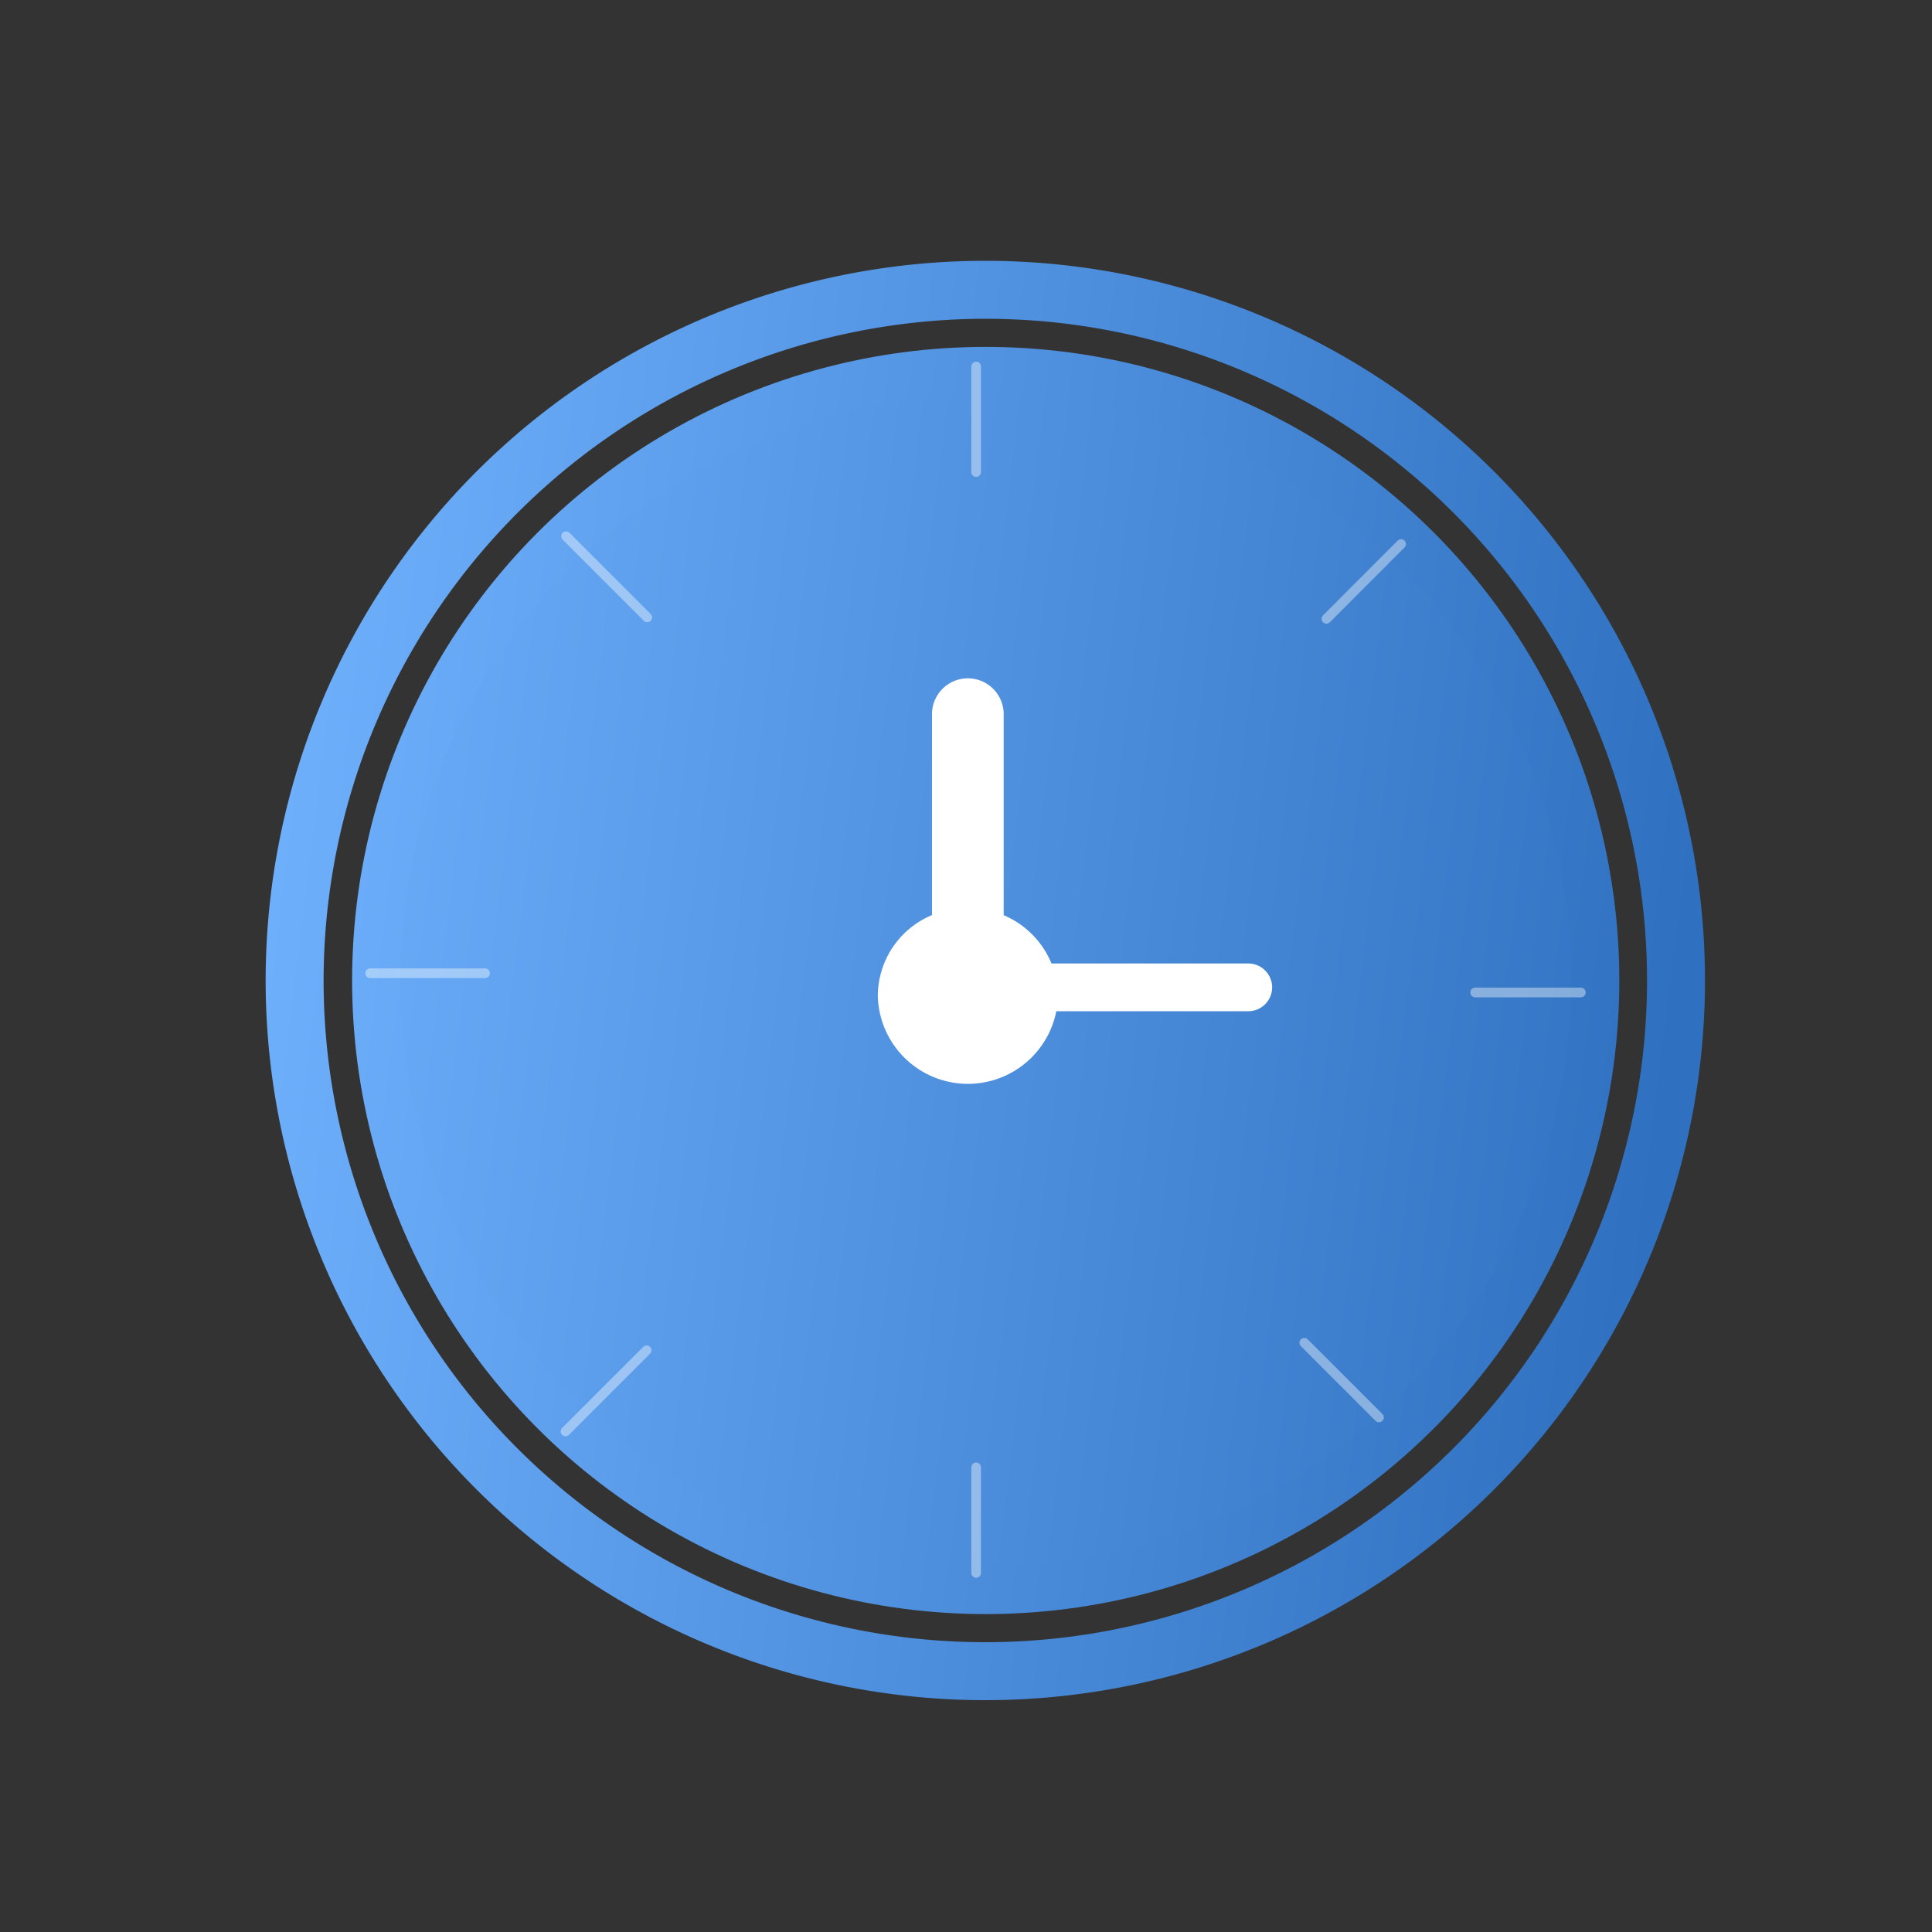
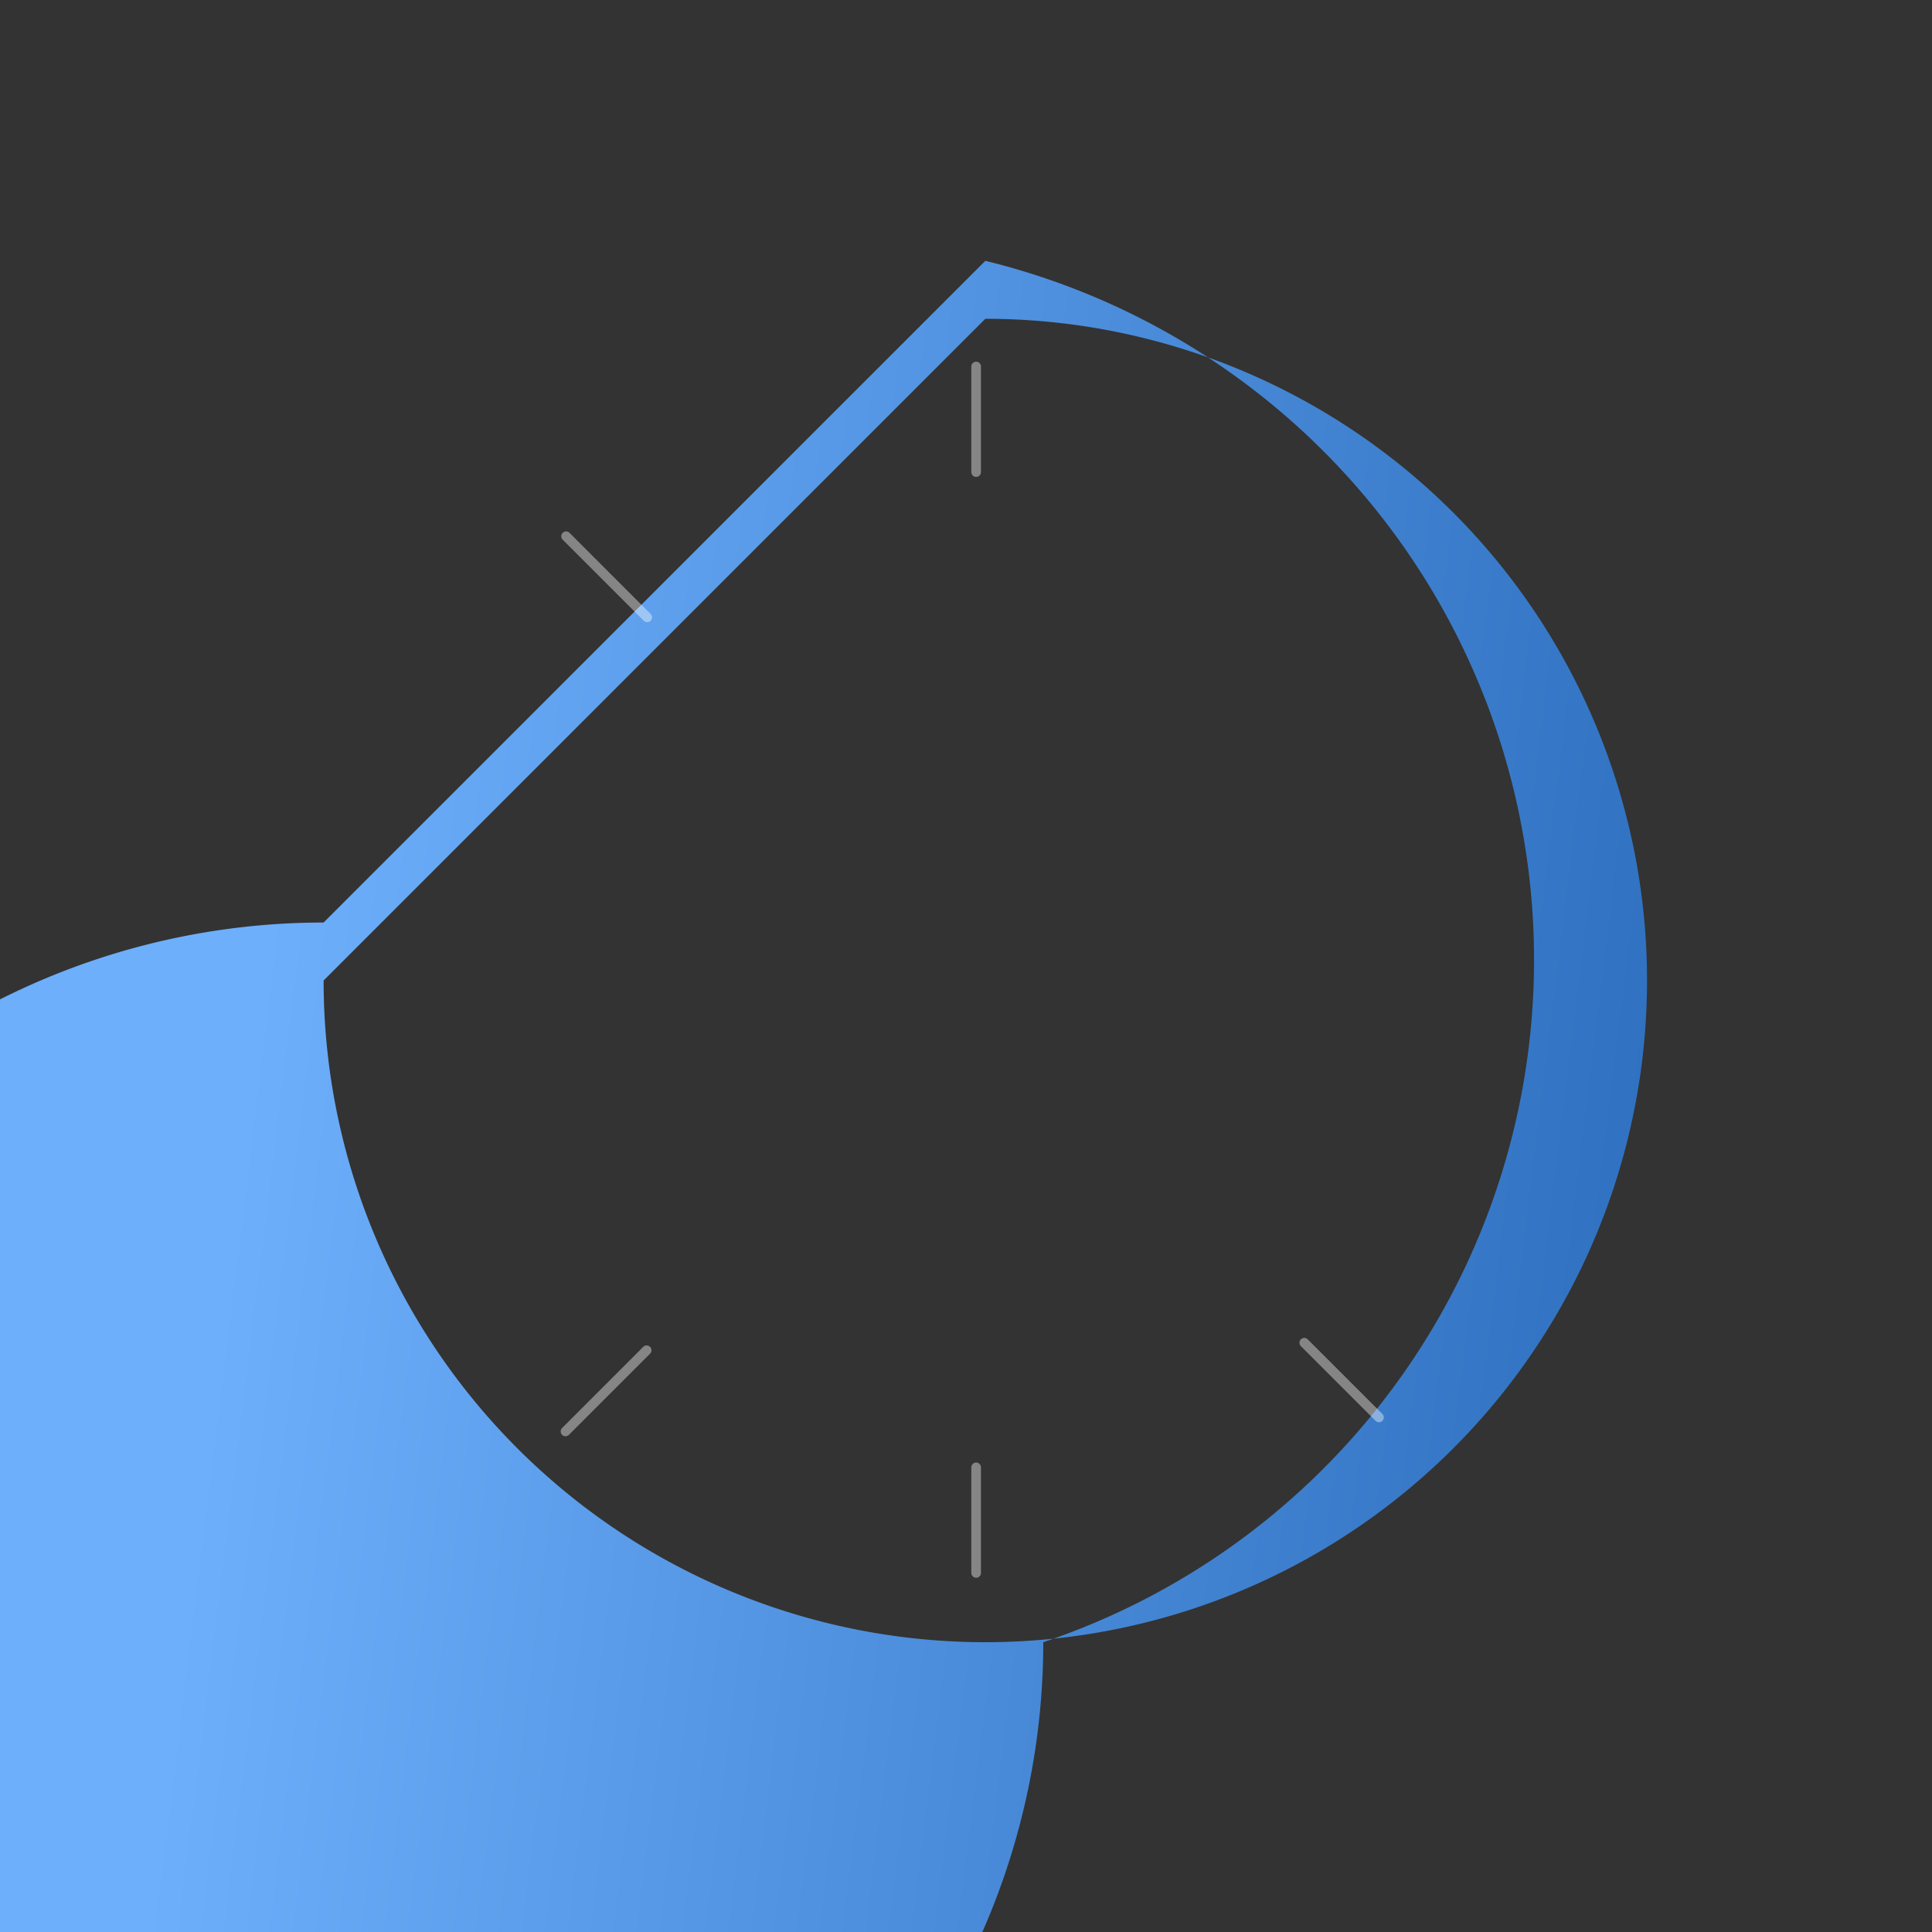
<svg xmlns="http://www.w3.org/2000/svg" xmlns:xlink="http://www.w3.org/1999/xlink" id="e8ace9fe-0e3e-47e7-90ec-adbdb5a7e130" data-name="Слой 1" viewBox="0 0 200 200">
  <rect x="0" y="0" width="200" height="200" fill="#333333" stroke="none" />
  <defs>
    <linearGradient id="fe7762c3-46b5-466c-82b7-5fd04debc009" data-name="Безымянный градиент 2" x1="25.4" y1="769.94" x2="181.67" y2="750.69" gradientTransform="matrix(1, 0, 0, -1, 0, 862)" gradientUnits="userSpaceOnUse">
      <stop offset="0" stop-color="#6daffb" />
      <stop offset="0.98" stop-color="#2f71c0" />
    </linearGradient>
    <linearGradient id="a2dd18b5-f36c-4ad8-aa5e-4a08d7198a1e" x1="29.47" y1="769.44" x2="177.44" y2="751.21" xlink:href="#fe7762c3-46b5-466c-82b7-5fd04debc009" />
    <linearGradient id="f503abdf-6e2a-4c14-96c2-523af0d26b54" x1="28.1" y1="92.39" x2="175.99" y2="110.61" gradientTransform="matrix(1, 0, 0, 1, 0, 0)" xlink:href="#fe7762c3-46b5-466c-82b7-5fd04debc009" />
  </defs>
  <title>icon-time</title>
  <g>
    <g>
-       <circle cx="102.04" cy="101.5" r="63.09" style="stroke-width: 5px;fill: url(#fe7762c3-46b5-466c-82b7-5fd04debc009);stroke: url(#a2dd18b5-f36c-4ad8-aa5e-4a08d7198a1e)" />
-       <path d="M102,33a68.5,68.5,0,1,1-68.5,68.5A68.57,68.57,0,0,1,102,33m0-6a74.5,74.5,0,1,0,74.5,74.5A74.5,74.5,0,0,0,102,27Z" style="fill: url(#f503abdf-6e2a-4c14-96c2-523af0d26b54)" />
-       <path d="M100.19,70.22a3.71,3.71,0,0,1,3.71,3.7V94.74a9.25,9.25,0,0,1,4.95,5h20.37a2.47,2.47,0,1,1,0,4.94H109.35a9.33,9.33,0,0,1-18.48-1.59,9.1,9.1,0,0,1,5.61-8.36V73.92A3.71,3.71,0,0,1,100.19,70.22Z" style="fill: #fff;fill-rule: evenodd" />
+       <path d="M102,33a68.5,68.5,0,1,1-68.5,68.5m0-6a74.5,74.5,0,1,0,74.5,74.5A74.5,74.5,0,0,0,102,27Z" style="fill: url(#f503abdf-6e2a-4c14-96c2-523af0d26b54)" />
      <line x1="101.05" y1="37.94" x2="101.05" y2="48.87" style="fill: none;stroke: #fff;stroke-linecap: round;opacity: 0.4;isolation: isolate" />
      <line x1="101.05" y1="151.9" x2="101.05" y2="162.83" style="fill: none;stroke: #fff;stroke-linecap: round;opacity: 0.4;isolation: isolate" />
-       <line x1="145.04" y1="56.32" x2="137.31" y2="64.06" style="fill: none;stroke: #fff;stroke-linecap: round;opacity: 0.4;isolation: isolate" />
      <line x1="142.75" y1="146.73" x2="135.02" y2="139" style="fill: none;stroke: #fff;stroke-linecap: round;opacity: 0.4;isolation: isolate" />
-       <line x1="163.65" y1="102.74" x2="152.71" y2="102.74" style="fill: none;stroke: #fff;stroke-linecap: round;opacity: 0.4;isolation: isolate" />
    </g>
    <line x1="58.54" y1="148.18" x2="66.94" y2="139.78" style="fill: none;stroke: #fff;stroke-linecap: round;opacity: 0.4;isolation: isolate" />
    <line x1="58.6" y1="55.51" x2="67" y2="63.91" style="fill: none;stroke: #fff;stroke-linecap: round;opacity: 0.4;isolation: isolate" />
-     <line x1="38.32" y1="100.75" x2="50.21" y2="100.75" style="fill: none;stroke: #fff;stroke-linecap: round;opacity: 0.4;isolation: isolate" />
  </g>
</svg>